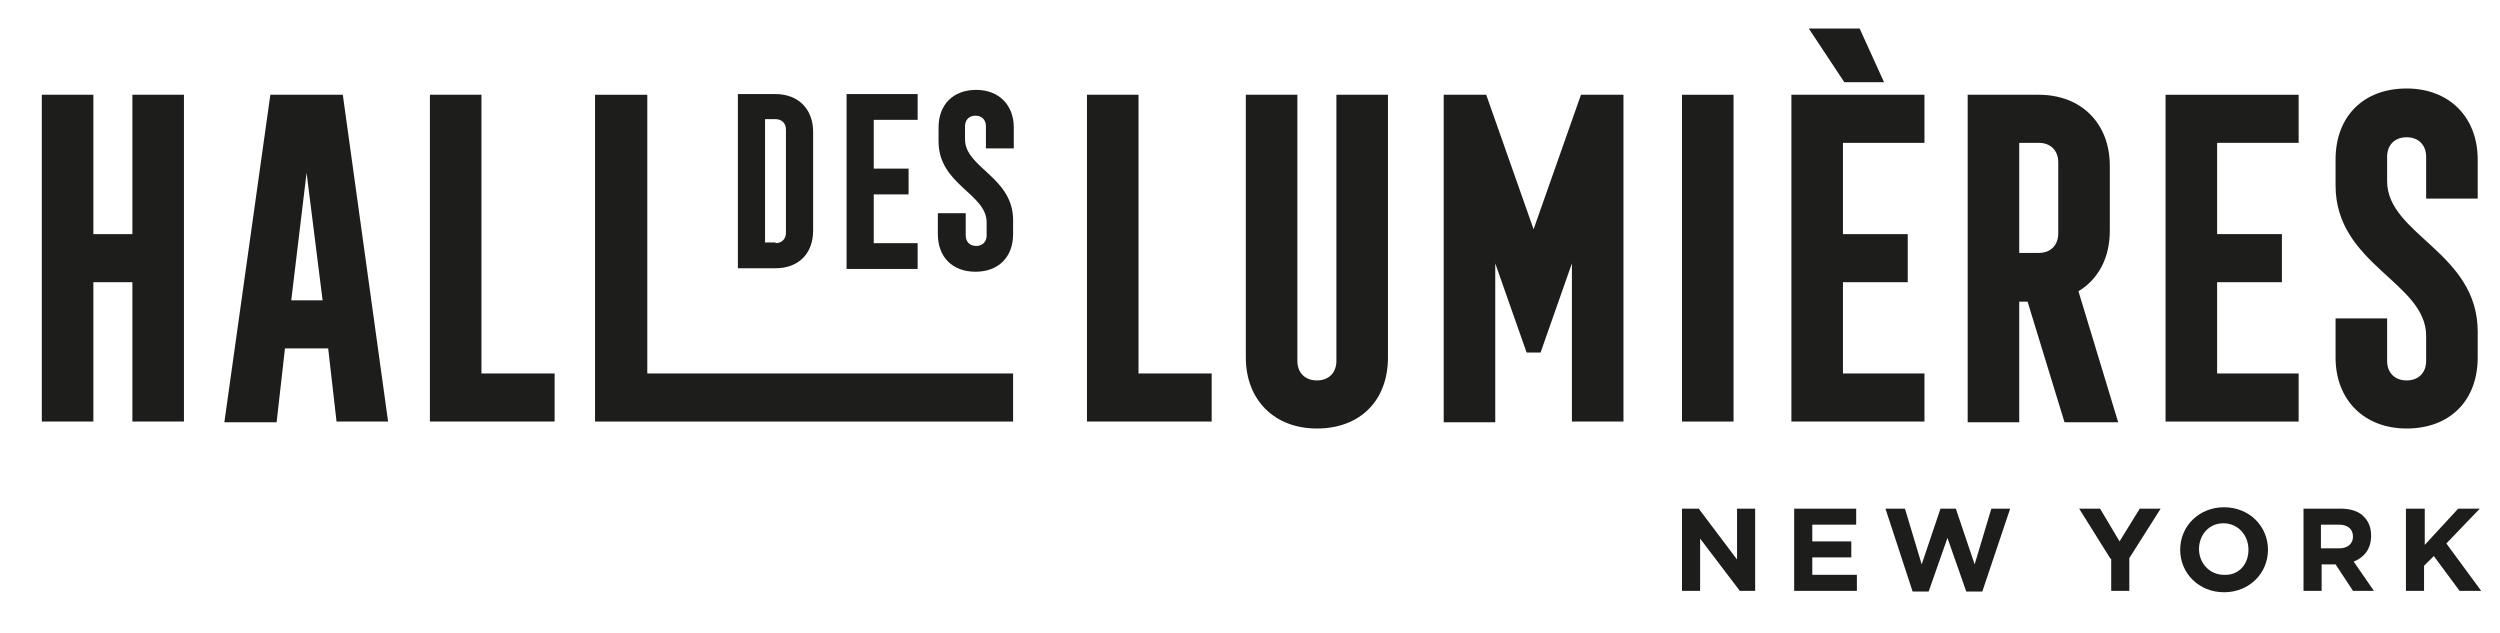
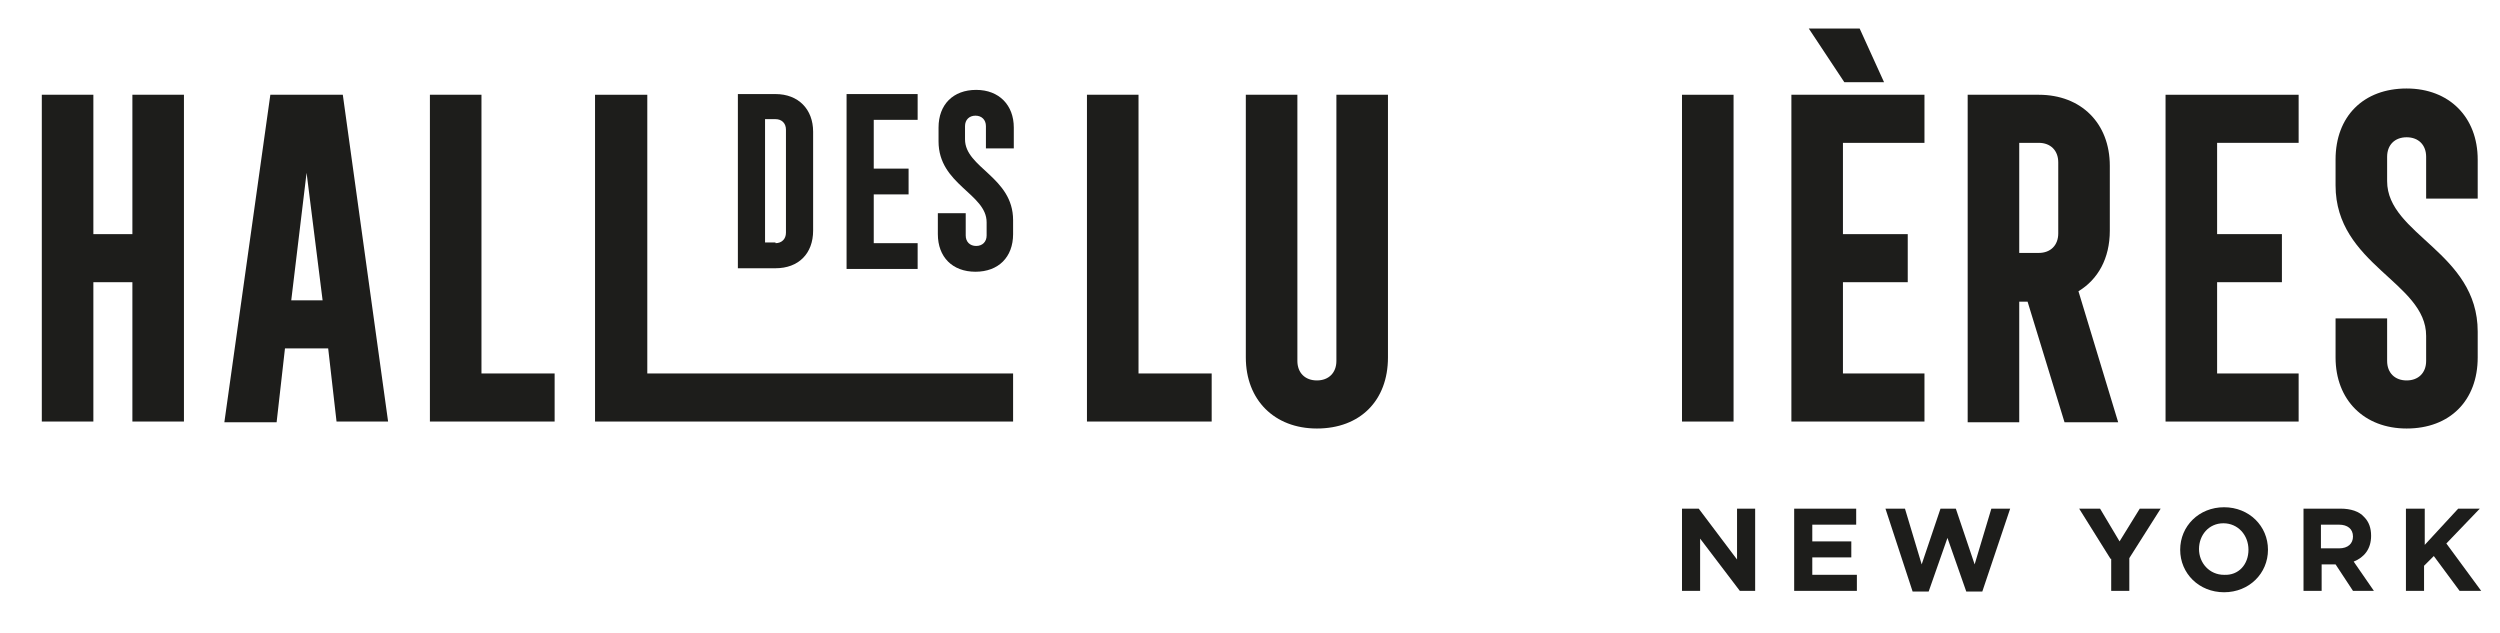
<svg xmlns="http://www.w3.org/2000/svg" version="1.1" id="Calque_1" x="0px" y="0px" viewBox="0 0 358.8 90.9" style="enable-background:new 0 0 358.8 90.9;" xml:space="preserve">
  <style type="text/css">
	.st0{fill:#1D1D1B;}
</style>
  <g>
    <g>
      <path class="st0" d="M241.4,73h2.4l5.5,7.3V73h2.6v11.8h-2.2l-5.7-7.5v7.5h-2.6V73z" />
      <path class="st0" d="M257.5,73h8.9v2.3h-6.3v2.4h5.6V80h-5.6v2.5h6.4v2.3h-9V73z" />
      <path class="st0" d="M270.6,73h2.8l2.4,8l2.7-8h2.2l2.7,8l2.4-8h2.7l-4,11.9h-2.3l-2.7-7.7l-2.7,7.7h-2.3L270.6,73z" />
      <path class="st0" d="M302.9,80.2l-4.5-7.2h3l2.8,4.7l2.9-4.7h3l-4.5,7.1v4.7h-2.6V80.2z" />
      <path class="st0" d="M312.9,78.9L312.9,78.9c0-3.4,2.7-6.1,6.3-6.1c3.6,0,6.3,2.7,6.3,6.1v0c0,3.4-2.7,6.1-6.3,6.1    S312.9,82.3,312.9,78.9z M322.7,78.9L322.7,78.9c0-2.1-1.5-3.8-3.6-3.8s-3.5,1.7-3.5,3.7v0c0,2,1.5,3.7,3.6,3.7    C321.3,82.6,322.7,81,322.7,78.9z" />
      <path class="st0" d="M330.5,73h5.4c1.5,0,2.7,0.4,3.4,1.2c0.7,0.7,1,1.6,1,2.7v0c0,1.9-1,3.1-2.5,3.7l2.9,4.2h-3l-2.5-3.8h-2v3.8    h-2.6V73z M335.7,78.7c1.3,0,2-0.7,2-1.7v0c0-1.1-0.8-1.7-2-1.7h-2.6v3.4H335.7z" />
      <path class="st0" d="M345.4,73h2.6v5.2l4.8-5.2h3.1l-4.8,5l5,6.8H353l-3.7-5l-1.4,1.4v3.6h-2.6V73z" />
    </g>
  </g>
  <g>
    <g>
      <path class="st0" d="M6,13.6h7.4v20H19v-20h7.4v46.9H19v-20h-5.6v20H6V13.6z" />
      <path class="st0" d="M38.8,13.6h10.4l6.5,46.9h-7.4L47.1,50h-6.2l-1.2,10.6h-7.5L38.8,13.6z M46.3,43.1L44,24.8l-2.2,18.3H46.3z" />
      <path class="st0" d="M61.7,13.6h7.4v40h10.5v6.9H61.7V13.6z" />
      <path class="st0" d="M105.9,13.5h5.4c3.3,0,5.4,2.2,5.4,5.4v14.2c0,3.3-2.1,5.4-5.4,5.4h-5.4V13.5z M111.3,34.9    c0.9,0,1.5-0.6,1.5-1.5V18.6c0-0.9-0.6-1.5-1.5-1.5h-1.5v17.7H111.3z" />
      <path class="st0" d="M121.5,13.5h10.2v3.7h-6.3v7h5v3.7h-5v7h6.3v3.7h-10.2V13.5z" />
      <path class="st0" d="M134.6,33.6v-3h4v3.2c0,0.9,0.6,1.5,1.5,1.5c0.9,0,1.5-0.6,1.5-1.5v-1.9c0-4.1-6.9-5.4-6.9-11.6v-2    c0-3.3,2.1-5.4,5.4-5.4c3.3,0,5.4,2.2,5.4,5.4v3h-4v-3.2c0-0.9-0.6-1.5-1.5-1.5c-0.9,0-1.5,0.6-1.5,1.5v1.9    c0,4.1,6.9,5.4,6.9,11.6v2c0,3.3-2.1,5.4-5.4,5.4C136.7,39,134.6,36.9,134.6,33.6z" />
      <path class="st0" d="M156,13.6h7.4v40h10.5v6.9H156V13.6z" />
      <path class="st0" d="M178.8,51.3V13.6h7.4v38.2c0,1.7,1.1,2.8,2.8,2.8c1.7,0,2.8-1.1,2.8-2.8V13.6h7.4v37.7    c0,6.2-4,10.2-10.2,10.2C182.9,61.5,178.8,57.4,178.8,51.3z" />
-       <path class="st0" d="M207.2,13.6h6.1l6.8,19.3l6.8-19.3h6.1v46.9h-7.4V37.8l-4.5,12.8h-2l-4.5-12.8v22.8h-7.4V13.6z" />
      <path class="st0" d="M241.4,13.6h7.4v46.9h-7.4V13.6z" />
      <path class="st0" d="M257.1,13.6h19.1v6.9h-11.7v13.1h9.3v6.9h-9.3v13.1h11.7v6.9h-19.1V13.6z M259.6,4.1h7.3l3.5,7.7h-5.7    L259.6,4.1z" />
      <path class="st0" d="M282.4,13.6h10.2c6.1,0,10.2,4.1,10.2,10.2v9.3c0,4-1.7,7-4.5,8.7l5.7,18.8h-7.7L291,43.3h-1.2v17.3h-7.4    V13.6z M292.6,36.3c1.7,0,2.8-1.1,2.8-2.8V23.3c0-1.7-1.1-2.8-2.8-2.8h-2.8v15.8H292.6z" />
      <path class="st0" d="M310.8,13.6h19.1v6.9h-11.7v13.1h9.3v6.9h-9.3v13.1h11.7v6.9h-19.1V13.6z" />
      <path class="st0" d="M335.2,51.3v-5.6h7.4v6.1c0,1.7,1.1,2.8,2.8,2.8c1.7,0,2.8-1.1,2.8-2.8v-3.6c0-7.7-13-10.2-13-21.6v-3.7    c0-6.2,4-10.2,10.2-10.2c6.1,0,10.2,4.1,10.2,10.2v5.6h-7.4v-6c0-1.7-1.1-2.8-2.8-2.8c-1.7,0-2.8,1.1-2.8,2.8V26    c0,7.7,13,10.2,13,21.6v3.7c0,6.2-4,10.2-10.2,10.2C339.3,61.5,335.2,57.4,335.2,51.3z" />
    </g>
  </g>
  <polygon class="st0" points="145.4,53.6 145.4,60.5 85.4,60.5 85.4,13.6 92.9,13.6 92.9,53.6 " />
</svg>